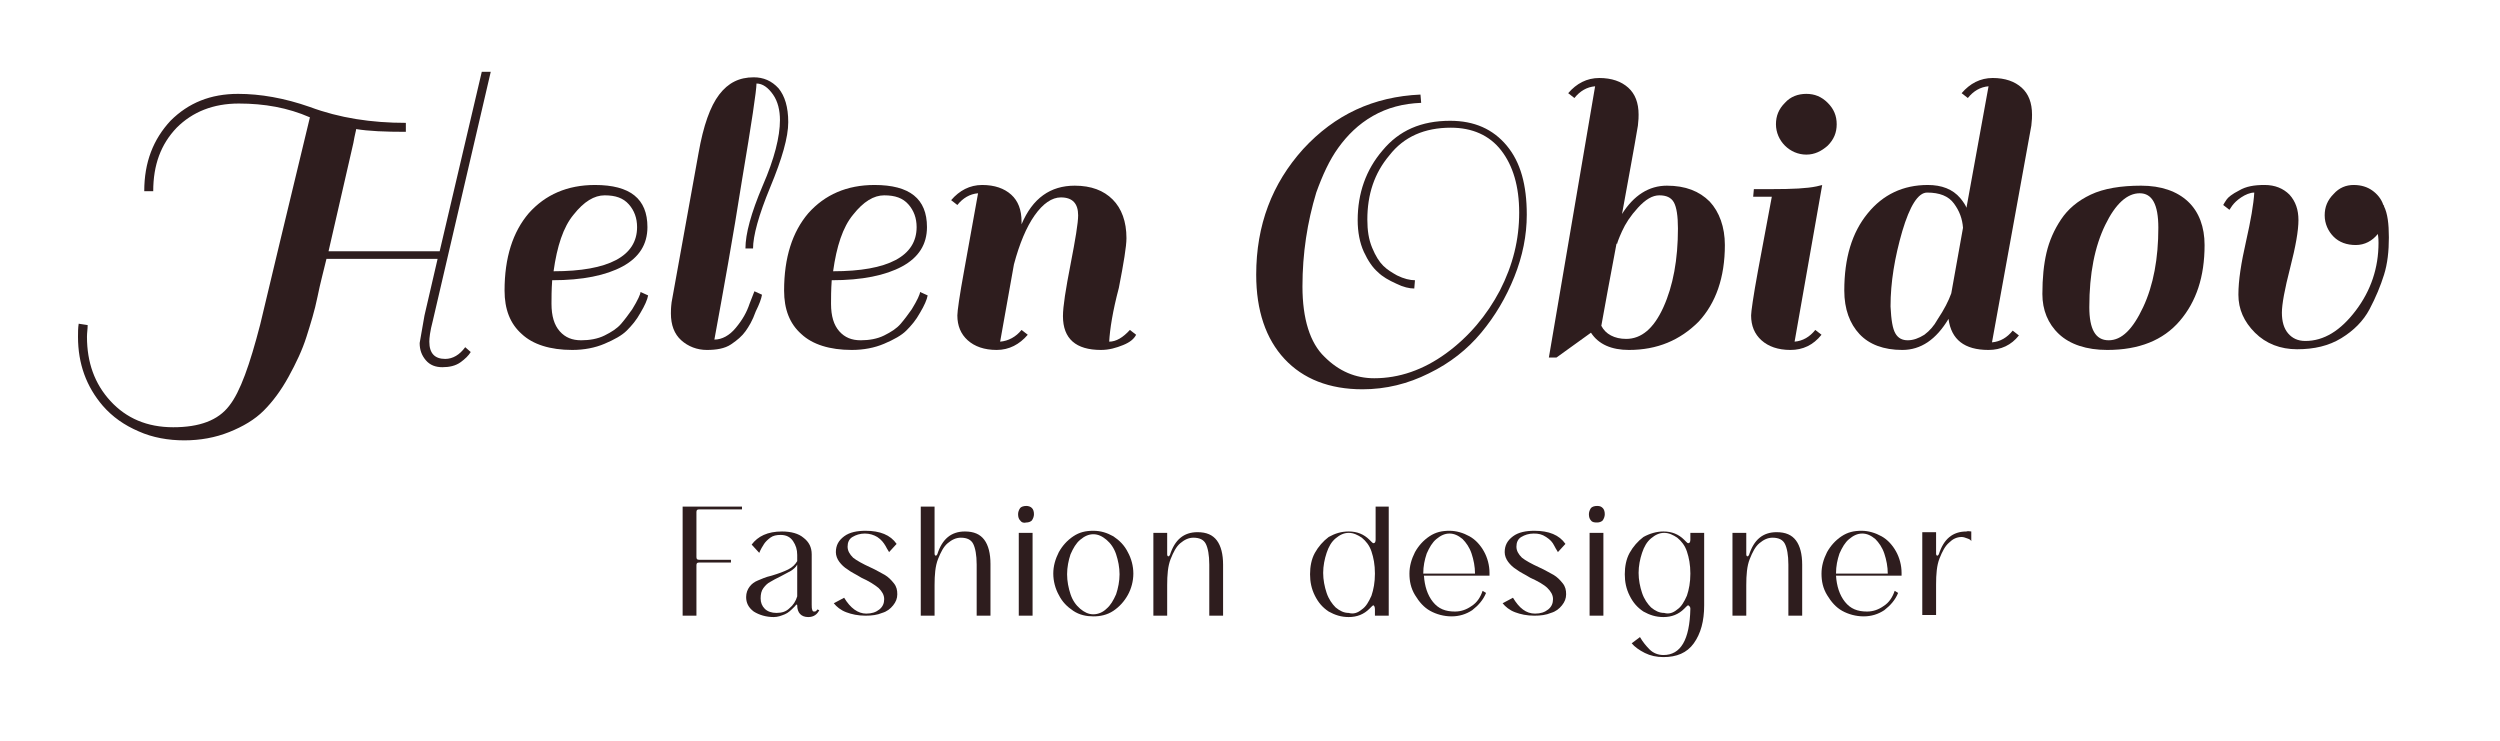
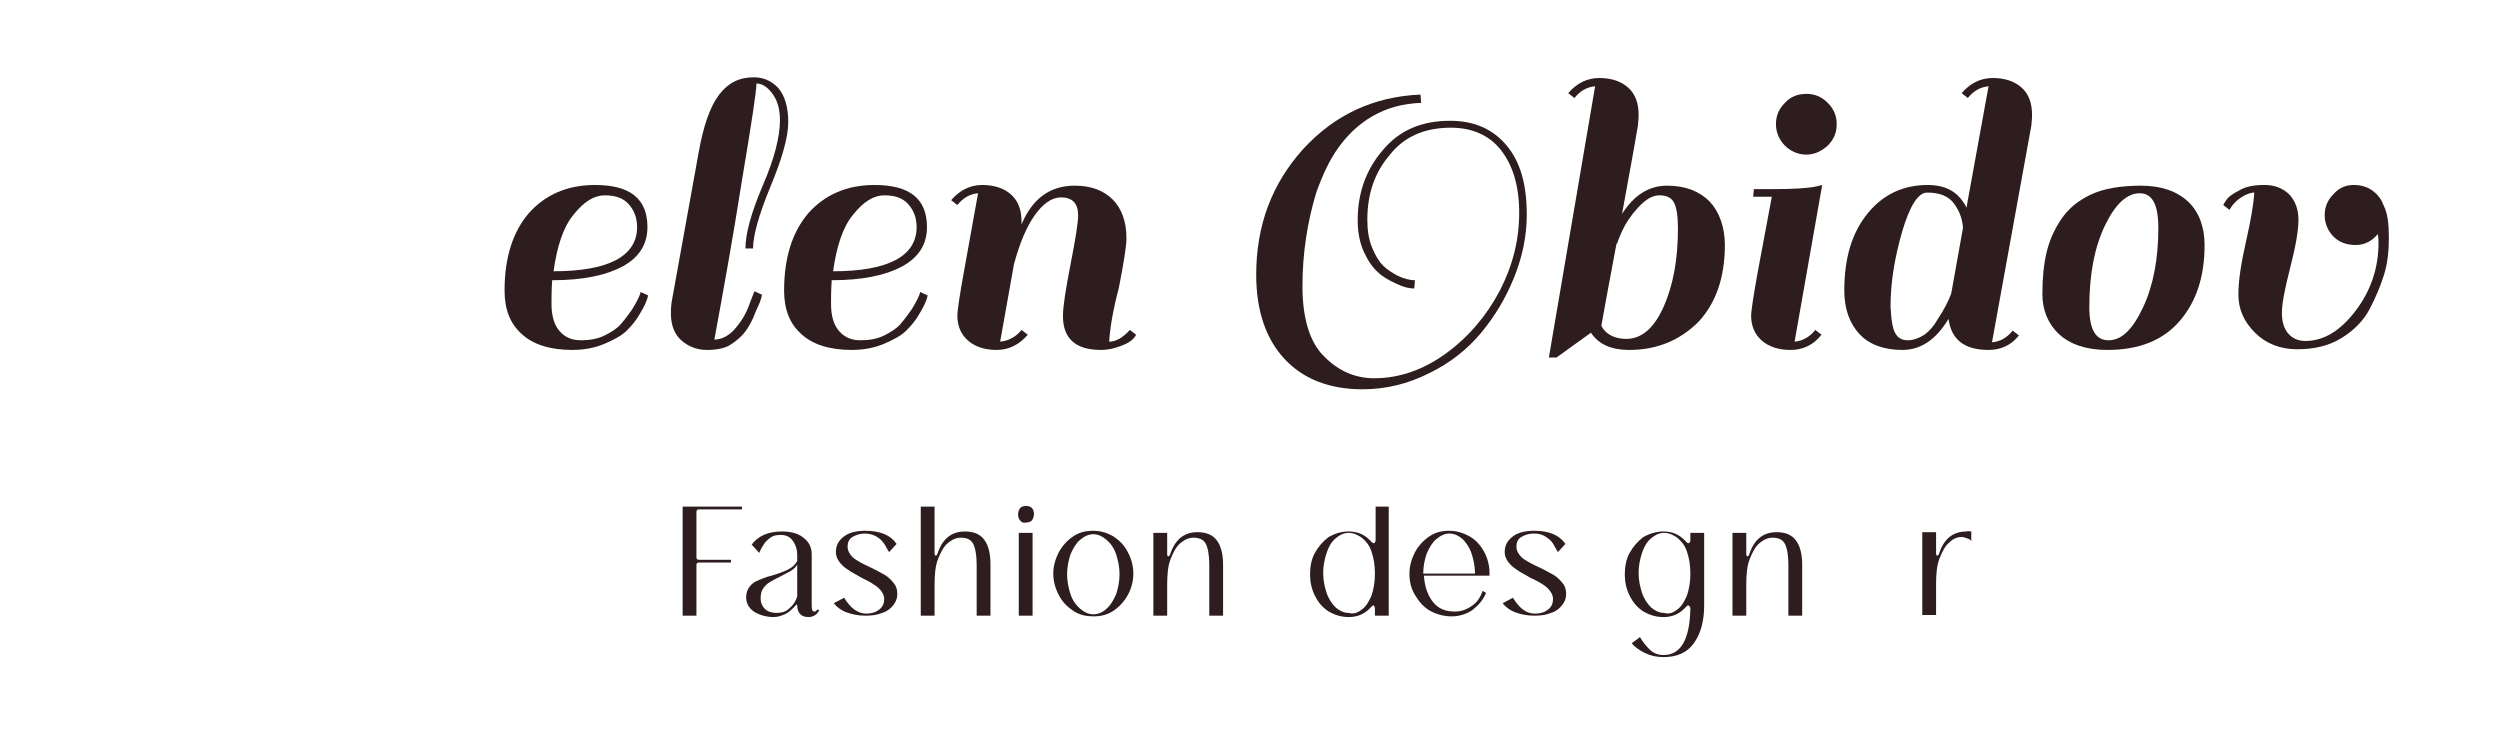
<svg xmlns="http://www.w3.org/2000/svg" x="0px" y="0px" viewBox="0 0 362.2 107.3" style="enable-background:new 0 0 362.2 107.3;" xml:space="preserve">
  <style type="text/css"> .st0{fill:#2E1D1E;} </style>
  <g id="Helen_Obidov">
    <g>
-       <path class="st0" d="M44.9,17c-3.2-1.4-6.6-2-10.3-2c-3.7,0-6.7,1.2-9,3.5c-2.3,2.4-3.4,5.4-3.4,9.2h-1.3c0-4.2,1.3-7.5,3.8-10.2 c2.6-2.6,5.8-3.9,9.8-3.9c3.2,0,6.7,0.6,10.4,1.9c4.3,1.6,8.9,2.3,13.9,2.3v1.3c-3,0-5.4-0.1-7.2-0.4c0,0.2-0.2,0.8-0.4,2 c-1.5,6.6-2.7,11.8-3.6,15.7h16.1l6.1-26h1.3l-8.4,36.1c-0.4,1.5-0.5,2.5-0.5,3c0,1.7,0.8,2.5,2.3,2.5c1.1,0,2.1-0.6,2.9-1.7 l0.8,0.7c-0.3,0.5-0.8,1-1.5,1.5c-0.7,0.5-1.6,0.7-2.6,0.7s-1.8-0.3-2.4-1c-0.6-0.7-0.9-1.5-0.9-2.5l0.7-4l1.9-8.2H47.3 c-0.4,1.7-0.9,3.5-1.3,5.5c-0.4,2-1,3.9-1.6,5.8c-0.6,1.9-1.5,3.8-2.6,5.8c-1.1,2-2.3,3.6-3.6,4.9c-1.3,1.3-3,2.3-5,3.1 c-2,0.8-4.2,1.2-6.5,1.2c-2.3,0-4.6-0.4-6.6-1.3c-2.1-0.9-3.8-2.1-5.2-3.7c-2.4-2.8-3.6-6.1-3.6-10c0-0.6,0-1.3,0.1-1.9l1.3,0.2 c0,0.6-0.1,1.1-0.1,1.7c0,3.7,1.1,6.8,3.4,9.3c2.3,2.5,5.3,3.8,9.1,3.8s6.5-1,8.1-3.1c1.6-2,3-6,4.5-11.8 C39.1,41.1,41.5,31.1,44.9,17z" />
      <path class="st0" d="M86.2,26.8c5.1,0,7.6,2,7.6,6.1c0,2.5-1.2,4.4-3.6,5.7c-2.4,1.3-5.8,2-10.2,2c-0.1,1.4-0.1,2.6-0.1,3.4 c0,1.8,0.4,3.1,1.2,4c0.8,0.9,1.8,1.3,3.1,1.3c1.2,0,2.4-0.2,3.4-0.7s1.8-1,2.4-1.7s1.1-1.4,1.6-2.1c0.8-1.3,1.2-2.2,1.2-2.5 l1.1,0.5c-0.1,0.6-0.5,1.5-1.1,2.5c-0.6,1.1-1.3,1.9-2,2.6c-0.7,0.7-1.8,1.3-3.2,1.9c-1.4,0.6-3,0.9-4.7,0.9 c-3.2,0-5.7-0.8-7.3-2.3c-1.7-1.5-2.5-3.6-2.5-6.3c0-4.8,1.2-8.5,3.5-11.2C79,28.2,82.2,26.8,86.2,26.8z M91.1,29.6 c-0.8-0.9-1.9-1.3-3.5-1.3c-1.5,0-3,0.9-4.5,2.8c-1.5,1.8-2.4,4.6-2.9,8.2c8,0,12.1-2.2,12.1-6.4C92.3,31.6,91.9,30.5,91.1,29.6z" />
      <path class="st0" d="M108,48c-0.5,0.7-1.2,1.3-2.1,1.9c-0.9,0.6-2.1,0.8-3.5,0.8s-2.7-0.5-3.7-1.4c-1-0.9-1.5-2.2-1.5-3.9 c0-0.3,0-0.8,0.1-1.6l3.9-21.6c0.7-4,1.7-6.8,3-8.5c1.3-1.7,2.9-2.5,5-2.5c1.4,0,2.6,0.5,3.6,1.6c0.9,1.1,1.4,2.7,1.4,4.9 c0,2.2-0.9,5.3-2.6,9.4c-1.7,4.1-2.5,7.1-2.5,8.9H108c0-2.1,0.8-5.1,2.5-9.1c1.7-3.9,2.5-7.1,2.5-9.5c0-1.4-0.3-2.7-1-3.7 c-0.7-1-1.5-1.6-2.4-1.6c0,1-0.7,5.7-2.1,14c-1.3,8.3-2.7,16-4,23.1c1.1,0,2.2-0.6,3.1-1.7c1-1.2,1.6-2.3,2-3.5l0.7-1.8l1.1,0.5 c-0.1,0.6-0.4,1.4-0.9,2.4C109,46.5,108.5,47.3,108,48z" />
      <path class="st0" d="M126.7,26.8c5.1,0,7.6,2,7.6,6.1c0,2.5-1.2,4.4-3.6,5.7c-2.4,1.3-5.8,2-10.2,2c-0.1,1.4-0.1,2.6-0.1,3.4 c0,1.8,0.4,3.1,1.2,4c0.8,0.9,1.8,1.3,3.1,1.3c1.2,0,2.4-0.2,3.4-0.7s1.8-1,2.4-1.7s1.1-1.4,1.6-2.1c0.8-1.3,1.2-2.2,1.2-2.5 l1.1,0.5c-0.1,0.6-0.5,1.5-1.1,2.5c-0.6,1.1-1.3,1.9-2,2.6c-0.7,0.7-1.8,1.3-3.2,1.9c-1.4,0.6-3,0.9-4.7,0.9 c-3.2,0-5.7-0.8-7.3-2.3c-1.7-1.5-2.5-3.6-2.5-6.3c0-4.8,1.2-8.5,3.5-11.2C119.5,28.2,122.7,26.8,126.7,26.8z M131.6,29.6 c-0.8-0.9-1.9-1.3-3.5-1.3c-1.5,0-3,0.9-4.5,2.8c-1.5,1.8-2.4,4.6-2.9,8.2c8,0,12.1-2.2,12.1-6.4 C132.8,31.6,132.4,30.5,131.6,29.6z" />
      <path class="st0" d="M160.7,49.5c1,0,2-0.6,3-1.7l0.9,0.7c-0.3,0.6-0.9,1.1-1.9,1.5c-1,0.4-2,0.7-3.2,0.7c-3.6,0-5.5-1.6-5.5-4.9 c0-1.4,0.4-3.9,1.1-7.5c0.7-3.6,1.1-6,1.1-7.1c0-1.7-0.8-2.6-2.5-2.6c-1.3,0-2.6,0.9-3.8,2.6c-1.2,1.7-2.2,4.1-3,7.1l-2,11.2 c1.2-0.1,2.3-0.7,3.1-1.7l0.9,0.7c-1.2,1.4-2.7,2.2-4.5,2.2c-1.8,0-3.2-0.5-4.2-1.4c-1-0.9-1.5-2.1-1.5-3.6c0-0.6,0.3-2.8,1-6.6 l2-11.1c-1.2,0.1-2.2,0.7-3,1.7l-0.9-0.7c1.2-1.4,2.7-2.2,4.5-2.2c1.8,0,3.2,0.5,4.2,1.4c1,0.9,1.5,2.2,1.5,3.9v0.4 c1.6-3.8,4.2-5.6,7.7-5.6c2.4,0,4.2,0.7,5.5,2c1.3,1.3,2,3.2,2,5.6c0,1.2-0.4,3.6-1.1,7.2C161.2,45.1,160.8,47.7,160.7,49.5z" />
      <path class="st0" d="M188.7,41.5c0,4.7,1.1,8.2,3.2,10.2c2.1,2.1,4.5,3.1,7.2,3.1c3.6,0,7.1-1.2,10.4-3.6c3.3-2.4,5.9-5.5,7.8-9.1 c1.9-3.7,2.8-7.4,2.8-11.3c0-3.8-0.9-6.8-2.6-9c-1.7-2.2-4.2-3.3-7.3-3.3c-3.8,0-6.8,1.3-8.9,4c-2.2,2.6-3.2,5.7-3.2,9.3 c0,1.6,0.2,2.9,0.7,4.1c0.5,1.2,1,2,1.6,2.6c0.6,0.6,1.3,1,2,1.4c1,0.5,1.9,0.7,2.6,0.7l-0.1,1.2c-0.7,0-1.6-0.2-2.6-0.7 c-1.1-0.5-2-1-2.7-1.7c-0.7-0.6-1.4-1.6-2-2.9c-0.6-1.3-0.9-2.9-0.9-4.6c0-3.9,1.2-7.3,3.6-10.1c2.4-2.9,5.6-4.3,9.8-4.3 c3.5,0,6.2,1.2,8.2,3.6c2,2.4,2.9,5.7,2.9,10c0,3-0.6,6-1.8,9c-1.2,3-2.8,5.7-4.8,8.1c-2,2.4-4.5,4.4-7.6,5.9 c-3,1.5-6.2,2.3-9.6,2.3c-4.8,0-8.6-1.5-11.3-4.4c-2.7-2.9-4.1-7-4.1-12.2c0-7.2,2.3-13.2,6.8-18.2c4.6-5,10.2-7.6,17-7.9l0.1,1.2 c-2.6,0.1-4.9,0.7-7,1.9c-2.1,1.2-3.7,2.8-5,4.6s-2.3,4-3.2,6.5C189.4,32.2,188.7,36.7,188.7,41.5z" />
      <path class="st0" d="M236,50.7c-2.5,0-4.4-0.8-5.5-2.5l-5,3.6h-1.1l6.7-39.3c-1.2,0.1-2.2,0.7-3,1.7l-0.9-0.7 c1.2-1.4,2.7-2.2,4.5-2.2c1.8,0,3.2,0.5,4.2,1.4c1,0.9,1.5,2.2,1.5,3.9c0,0.3,0,0.8-0.1,1.6c-0.6,3.6-1.4,7.8-2.3,12.8 c1.7-2.7,3.9-4.1,6.5-4.1c2.7,0,4.7,0.8,6.2,2.3c1.4,1.5,2.2,3.7,2.2,6.3c0,4.7-1.3,8.4-3.8,11.1C243.4,49.3,240.1,50.7,236,50.7z M235.6,49.1c2.2,0,4-1.5,5.4-4.6s2.1-6.9,2.1-11.4c0-1.8-0.2-3.1-0.6-3.8c-0.4-0.7-1.1-1-2.1-1s-2,0.6-3.1,1.8 c-1.1,1.2-1.8,2.3-2.3,3.4c-0.5,1.1-0.7,1.7-0.7,1.8h-0.1c-1,5.2-1.7,9.2-2.2,11.9C232.6,48.4,233.9,49.1,235.6,49.1z" />
      <path class="st0" d="M259.4,50.7c-1.8,0-3.2-0.5-4.2-1.4c-1-0.9-1.5-2.1-1.5-3.6c0-0.5,0.3-2.7,1-6.5l2-10.7H254l0.1-1.1h2.6 c3,0,5.1-0.1,6.5-0.4l0.8-0.2L260,49.5c1.2-0.1,2.2-0.7,3-1.7l0.9,0.7C262.7,50,261.2,50.7,259.4,50.7z M258.6,21.1 c-0.8-0.8-1.3-1.9-1.3-3.1c0-1.2,0.4-2.2,1.3-3.1c0.8-0.9,1.9-1.3,3.1-1.3s2.2,0.4,3.1,1.3c0.9,0.9,1.3,1.9,1.3,3.1 c0,1.2-0.4,2.2-1.3,3.1c-0.9,0.8-1.9,1.3-3.1,1.3S259.4,21.9,258.6,21.1z" />
      <path class="st0" d="M288.1,50.7c-3.5,0-5.4-1.5-5.8-4.5c-1.8,3-4,4.5-6.7,4.5c-2.7,0-4.8-0.8-6.2-2.3c-1.4-1.5-2.2-3.6-2.2-6.3 c0-4.7,1.1-8.4,3.4-11.2c2.2-2.7,5.1-4.1,8.7-4.1c2,0,3.6,0.6,4.7,1.9c0.5,0.6,0.8,1.1,0.9,1.4l3.2-17.6c-1.2,0.1-2.2,0.7-3,1.7 l-0.9-0.7c1.2-1.4,2.7-2.2,4.5-2.2s3.2,0.5,4.2,1.4c1,0.9,1.5,2.2,1.5,3.9c0,0.3,0,0.8-0.1,1.6c-2,11-3.9,21.5-5.7,31.4 c1.2-0.1,2.2-0.7,3-1.7l0.9,0.7C291.4,50,289.9,50.7,288.1,50.7z M274.6,48.3c0.4,0.7,1,1,1.8,1c0.8,0,1.6-0.3,2.4-0.8 c0.8-0.6,1.4-1.3,1.9-2.2c1-1.5,1.6-2.7,2-3.8l1.7-9.5c-0.1-1.3-0.5-2.4-1.3-3.5c-0.8-1.1-2.1-1.6-3.9-1.6c-1.3,0-2.5,1.9-3.6,5.6 c-1.1,3.8-1.7,7.4-1.7,10.9C274,46.4,274.2,47.6,274.6,48.3z" />
      <path class="st0" d="M298.3,48.4c-1.6-1.5-2.4-3.5-2.4-5.8c0-2.3,0.2-4.3,0.6-6c0.4-1.7,1.1-3.3,2.1-4.8c1-1.5,2.4-2.7,4.3-3.6 c1.9-0.9,4.4-1.3,7.3-1.3s5.2,0.8,6.8,2.3c1.6,1.5,2.4,3.7,2.4,6.3c0,4.6-1.2,8.2-3.6,11c-2.4,2.8-5.9,4.2-10.5,4.2 C302.3,50.7,299.9,49.9,298.3,48.4z M302.7,44.5c0,3.2,0.9,4.8,2.8,4.8c1.9,0,3.5-1.6,5-4.8c1.5-3.2,2.2-7.1,2.2-11.5 c0-3.4-0.9-5-2.7-5s-3.5,1.5-5,4.6S302.7,39.6,302.7,44.5z" />
      <path class="st0" d="M338.1,34.3c-0.8-0.8-1.3-1.9-1.3-3.1s0.4-2.2,1.3-3.1c0.8-0.9,1.8-1.3,2.9-1.3c1.1,0,2,0.3,2.7,0.8 c0.7,0.5,1.3,1.2,1.6,2.1c0,0,0.1,0.1,0.1,0.1v0.1c0.5,1,0.7,2.5,0.7,4.5s-0.2,3.8-0.7,5.4c-0.5,1.6-1.2,3.3-2.1,5 c-0.9,1.7-2.3,3.1-4.1,4.2c-1.8,1.1-3.9,1.6-6.4,1.6c-2.4,0-4.5-0.8-6.1-2.4c-1.6-1.6-2.4-3.4-2.4-5.5c0-2.1,0.4-4.6,1.1-7.7 s1.1-5.4,1.2-7.1c-0.6,0-1.3,0.3-1.9,0.7c-0.6,0.4-1,0.8-1.3,1.2l-0.4,0.6l-0.9-0.7c0.1-0.2,0.3-0.5,0.5-0.8 c0.2-0.3,0.8-0.8,1.8-1.3c1-0.6,2.2-0.8,3.7-0.8c1.5,0,2.7,0.5,3.6,1.4c0.9,1,1.3,2.2,1.3,3.7c0,1.5-0.4,3.8-1.2,6.9 c-0.8,3.1-1.2,5.3-1.2,6.5c0,1.3,0.3,2.3,0.9,3c0.6,0.7,1.4,1.1,2.5,1.1c2.7,0,5.1-1.5,7.3-4.4c2.2-2.9,3.3-6.2,3.3-9.8 c0-0.3,0-0.7-0.1-1.3c-0.8,1-1.9,1.6-3.2,1.6S338.9,35.1,338.1,34.3z" />
    </g>
  </g>
  <g id="Fashion_designer">
    <g>
      <path class="st0" d="M101.3,73.8c-0.3,0-0.4,0.1-0.4,0.4v6.5c0,0.3,0.1,0.4,0.4,0.4h4.6v0.4h-4.6c-0.3,0-0.4,0.1-0.4,0.4v7.3h-2 V73.4h8.6v0.4H101.3z" />
      <path class="st0" d="M118.7,88.4c-0.3,0.6-0.8,1-1.6,1c-1,0-1.6-0.6-1.6-1.7c0-0.1,0-0.1-0.1-0.1s-0.1,0.1-0.2,0.2 c-0.1,0.1-0.2,0.2-0.2,0.2c-0.4,0.4-0.8,0.8-1.3,1c-0.5,0.2-1,0.4-1.6,0.4c-1.1,0-2.1-0.3-2.9-0.8c-0.8-0.6-1.1-1.3-1.1-2.1 c0-0.6,0.2-1.1,0.5-1.5c0.3-0.4,0.7-0.7,1.2-0.9s1.1-0.5,2-0.7c1-0.3,1.8-0.6,2.4-0.9c0.6-0.3,1-0.7,1.3-1.2v-0.9 c0-0.8-0.2-1.4-0.6-2c-0.4-0.6-1-0.9-1.8-0.9c-0.6,0-1.1,0.1-1.5,0.4s-0.7,0.6-0.9,0.9s-0.5,0.8-0.7,1.3l-1.1-1.2 c0.9-1.2,2.3-1.9,4.4-1.9c1.3,0,2.4,0.3,3.1,0.9c0.8,0.6,1.2,1.4,1.2,2.4v7.3c0,0.3,0,0.6,0.1,0.8c0,0.2,0.2,0.2,0.3,0.2 c0.2,0,0.3-0.1,0.4-0.3L118.7,88.4z M110.8,88.2c0.4,0.4,1,0.6,1.7,0.6c0.8,0,1.4-0.2,1.9-0.7c0.5-0.4,0.9-1,1.1-1.7v-4.6 c-0.2,0.4-0.6,0.7-0.9,0.9c-0.4,0.2-0.9,0.5-1.5,0.8c-0.6,0.3-1.2,0.6-1.5,0.8c-0.4,0.2-0.7,0.5-1,0.9c-0.3,0.4-0.4,0.9-0.4,1.5 C110.2,87.3,110.4,87.8,110.8,88.2z" />
      <path class="st0" d="M122.3,86.6c0.9,1.5,2,2.3,3.2,2.3c0.8,0,1.4-0.2,1.9-0.6c0.5-0.4,0.7-0.9,0.7-1.5c0-0.6-0.3-1.1-0.8-1.6 c-0.6-0.5-1.4-1-2.5-1.5c-0.8-0.5-1.5-0.8-2-1.2c-0.5-0.3-0.9-0.7-1.2-1.1c-0.3-0.4-0.5-0.9-0.5-1.4c0-1,0.4-1.7,1.2-2.3 c0.8-0.6,1.9-0.8,3.1-0.8c2.1,0,3.6,0.6,4.5,1.9l-1.1,1.2c0-0.1-0.2-0.3-0.5-0.9c-0.3-0.5-0.6-0.9-1.2-1.3 c-0.5-0.3-1.1-0.5-1.8-0.5c-0.7,0-1.3,0.2-1.8,0.5s-0.7,0.8-0.7,1.4c0,0.6,0.3,1.1,0.8,1.6c0.5,0.4,1.4,0.9,2.5,1.4 c0.9,0.4,1.5,0.8,2.1,1.1c0.5,0.3,0.9,0.7,1.3,1.2c0.4,0.5,0.5,1,0.5,1.6c0,0.6-0.2,1.1-0.6,1.6c-0.4,0.5-0.9,0.9-1.6,1.1 c-0.7,0.3-1.5,0.4-2.4,0.4c-1.1,0-2-0.2-2.8-0.5c-0.8-0.3-1.4-0.8-1.8-1.3L122.3,86.6z" />
      <path class="st0" d="M143.5,89.2h-2v-7.4c0-1.4-0.2-2.4-0.5-3s-0.9-0.9-1.8-0.9c-0.7,0-1.3,0.3-1.9,0.8c-0.6,0.5-1,1.3-1.4,2.3 c-0.4,1-0.5,2.3-0.5,3.8v4.4h-2V73.4h2v6.7c0,0.2,0,0.4,0.2,0.4c0.1,0,0.1-0.1,0.2-0.2c0.7-2.2,2-3.3,4-3.3c1.3,0,2.2,0.4,2.8,1.2 c0.6,0.8,0.9,2,0.9,3.5V89.2z" />
      <path class="st0" d="M147.8,75.4c-0.2-0.2-0.3-0.5-0.3-0.9c0-0.3,0.1-0.6,0.3-0.9c0.2-0.2,0.5-0.3,0.9-0.3c0.3,0,0.6,0.1,0.8,0.3 c0.2,0.2,0.3,0.5,0.3,0.9c0,0.3-0.1,0.6-0.3,0.9c-0.2,0.2-0.5,0.3-0.8,0.3C148.3,75.8,148,75.7,147.8,75.4z M149.6,89.2h-2v-12h2 V89.2z" />
      <path class="st0" d="M155.5,88.5c-0.9-0.6-1.6-1.3-2.1-2.3c-0.5-0.9-0.8-2-0.8-3.1s0.3-2.1,0.8-3.1c0.5-0.9,1.2-1.7,2.1-2.3 c0.9-0.6,1.8-0.8,2.9-0.8s2,0.3,2.9,0.8c0.9,0.6,1.6,1.3,2.1,2.3c0.5,0.9,0.8,2,0.8,3.1s-0.3,2.2-0.8,3.1 c-0.5,0.9-1.2,1.7-2.1,2.3c-0.9,0.6-1.9,0.8-2.9,0.8S156.4,89.1,155.5,88.5z M160.3,88.2c0.6-0.5,1-1.2,1.4-2.1 c0.3-0.9,0.5-1.9,0.5-2.9s-0.2-2-0.5-2.9c-0.3-0.9-0.8-1.6-1.4-2.1c-0.6-0.5-1.2-0.8-1.9-0.8c-0.7,0-1.3,0.3-1.9,0.8 c-0.6,0.5-1,1.2-1.4,2.1c-0.3,0.9-0.5,1.9-0.5,2.9s0.2,2,0.5,2.9c0.3,0.9,0.8,1.6,1.4,2.1c0.6,0.5,1.2,0.8,1.9,0.8 C159.1,89,159.8,88.7,160.3,88.2z" />
      <path class="st0" d="M177.2,89.2h-2v-7.4c0-1.4-0.2-2.4-0.5-3s-0.9-0.9-1.8-0.9c-0.7,0-1.3,0.3-1.9,0.8c-0.6,0.5-1,1.3-1.4,2.3 c-0.4,1-0.5,2.3-0.5,3.8v4.4h-2v-12h2v3c0,0.2,0,0.4,0.2,0.4c0.1,0,0.1-0.1,0.2-0.2c0.7-2.2,2-3.3,4-3.3c1.3,0,2.2,0.4,2.8,1.2 c0.6,0.8,0.9,2,0.9,3.5V89.2z" />
      <path class="st0" d="M199.2,73.4h2v15.8h-2v-0.9c0-0.4-0.1-0.5-0.2-0.6h0c-0.1,0-0.2,0.1-0.3,0.2c-0.1,0.1-0.2,0.2-0.3,0.3v0 c-0.8,0.8-1.8,1.2-3,1.2c-1.1,0-2-0.3-2.9-0.8c-0.9-0.6-1.5-1.3-2-2.3c-0.5-1-0.7-2-0.7-3.1s0.2-2.2,0.7-3.1 c0.5-0.9,1.2-1.7,2-2.3c0.9-0.5,1.8-0.8,2.9-0.8c1.2,0,2.2,0.4,3,1.2v0c0.1,0.1,0.2,0.2,0.3,0.3c0.1,0.1,0.2,0.2,0.3,0.2 c0.2,0,0.3-0.2,0.3-0.5V73.4z M197.3,88.3c0.6-0.4,1-1.1,1.4-2c0.3-0.9,0.5-1.9,0.5-3.2s-0.2-2.3-0.5-3.2s-0.8-1.5-1.4-2 c-0.6-0.4-1.2-0.7-1.9-0.7c-0.7,0-1.3,0.3-1.9,0.8c-0.6,0.5-1,1.2-1.3,2.1c-0.3,0.9-0.5,1.9-0.5,2.9s0.2,2,0.5,2.9 c0.3,0.9,0.8,1.6,1.3,2.1c0.6,0.5,1.2,0.8,1.9,0.8C196.1,89,196.7,88.8,197.3,88.3z" />
      <path class="st0" d="M215.8,83.4h-9.5c0.1,1.5,0.5,2.8,1.3,3.8c0.8,1,1.8,1.4,3.2,1.4c0.9,0,1.7-0.3,2.4-0.8 c0.8-0.5,1.3-1.3,1.6-2.2l0.5,0.3c-0.4,1-1.1,1.8-2,2.5c-0.9,0.6-1.9,0.9-3,0.9c-1.1,0-2.2-0.3-3.1-0.8s-1.6-1.3-2.2-2.3 s-0.8-2-0.8-3.1c0-1.1,0.3-2.1,0.8-3.1c0.5-0.9,1.2-1.7,2.1-2.3c0.9-0.6,1.8-0.8,2.9-0.8c1,0,2,0.3,2.9,0.8 c0.9,0.5,1.6,1.3,2.1,2.2c0.5,0.9,0.8,2,0.8,3.1V83.4z M213.7,83.1c0-1-0.2-2-0.5-2.9c-0.3-0.9-0.8-1.6-1.3-2.1 c-0.6-0.5-1.2-0.8-1.9-0.8c-0.7,0-1.3,0.3-1.9,0.8c-0.6,0.5-1,1.2-1.4,2.1c-0.3,0.9-0.5,1.8-0.5,2.9H213.7z" />
      <path class="st0" d="M219.2,86.6c0.9,1.5,1.9,2.3,3.2,2.3c0.8,0,1.4-0.2,1.9-0.6c0.5-0.4,0.7-0.9,0.7-1.5c0-0.6-0.3-1.1-0.8-1.6 c-0.5-0.5-1.4-1-2.5-1.5c-0.8-0.5-1.5-0.8-2-1.2c-0.5-0.3-0.9-0.7-1.2-1.1s-0.5-0.9-0.5-1.4c0-1,0.4-1.7,1.2-2.3 c0.8-0.6,1.9-0.8,3.1-0.8c2.1,0,3.6,0.6,4.5,1.9l-1.1,1.2c0-0.1-0.2-0.3-0.5-0.9s-0.6-0.9-1.2-1.3s-1.1-0.5-1.8-0.5 c-0.7,0-1.3,0.2-1.8,0.5s-0.7,0.8-0.7,1.4c0,0.6,0.3,1.1,0.8,1.6c0.5,0.4,1.4,0.9,2.5,1.4c0.9,0.4,1.5,0.8,2.1,1.1 c0.5,0.3,0.9,0.7,1.3,1.2c0.4,0.5,0.5,1,0.5,1.6c0,0.6-0.2,1.1-0.6,1.6c-0.4,0.5-0.9,0.9-1.6,1.1c-0.7,0.3-1.5,0.4-2.4,0.4 c-1.1,0-2-0.2-2.8-0.5c-0.8-0.3-1.4-0.8-1.8-1.3L219.2,86.6z" />
-       <path class="st0" d="M230.5,75.4c-0.2-0.2-0.3-0.5-0.3-0.9c0-0.3,0.1-0.6,0.3-0.9c0.2-0.2,0.5-0.3,0.9-0.3s0.6,0.1,0.8,0.3 c0.2,0.2,0.3,0.5,0.3,0.9c0,0.3-0.1,0.6-0.3,0.9c-0.2,0.2-0.5,0.3-0.8,0.3S230.7,75.7,230.5,75.4z M232.3,89.2h-2v-12h2V89.2z" />
      <path class="st0" d="M244.9,77.2h2v10.5c0,2.3-0.5,4.1-1.5,5.5c-1,1.4-2.5,2-4.4,2c-1,0-1.9-0.2-2.7-0.6s-1.5-0.9-1.9-1.4l1.2-0.9 c0.4,0.7,0.9,1.3,1.4,1.8s1.2,0.8,2,0.8c2.5,0,3.8-2.2,3.9-6.7c0-0.1,0-0.2-0.1-0.3c0-0.1-0.1-0.1-0.2-0.2h0 c-0.1,0-0.2,0.1-0.3,0.2c-0.1,0.1-0.2,0.2-0.3,0.3v0c-0.8,0.8-1.8,1.2-3,1.2c-1.1,0-2-0.3-2.9-0.8c-0.9-0.6-1.5-1.3-2-2.3 c-0.5-1-0.7-2-0.7-3.1s0.2-2.2,0.7-3.1c0.5-0.9,1.2-1.7,2-2.3C239,77.3,240,77,241,77c1.2,0,2.2,0.4,3,1.2v0 c0.1,0.1,0.2,0.2,0.3,0.3c0.1,0.1,0.2,0.2,0.3,0.2c0.2,0,0.3-0.2,0.3-0.5V77.2z M243,88.3c0.6-0.4,1-1.1,1.4-2 c0.3-0.9,0.5-1.9,0.5-3.2s-0.2-2.3-0.5-3.2s-0.8-1.5-1.4-2c-0.6-0.4-1.2-0.7-1.9-0.7c-0.7,0-1.3,0.3-1.9,0.8 c-0.6,0.5-1,1.2-1.3,2.1c-0.3,0.9-0.5,1.9-0.5,2.9s0.2,2,0.5,2.9c0.3,0.9,0.8,1.6,1.3,2.1c0.6,0.5,1.2,0.8,1.9,0.8 C241.8,89,242.4,88.8,243,88.3z" />
      <path class="st0" d="M261.1,89.2h-2v-7.4c0-1.4-0.2-2.4-0.5-3c-0.3-0.6-0.9-0.9-1.8-0.9c-0.7,0-1.3,0.3-1.9,0.8 c-0.6,0.5-1,1.3-1.4,2.3c-0.4,1-0.5,2.3-0.5,3.8v4.4h-2v-12h2v3c0,0.2,0,0.4,0.2,0.4c0.1,0,0.1-0.1,0.2-0.2c0.7-2.2,2-3.3,4-3.3 c1.3,0,2.2,0.4,2.8,1.2c0.6,0.8,0.9,2,0.9,3.5V89.2z" />
-       <path class="st0" d="M275.5,83.4H266c0.1,1.5,0.5,2.8,1.3,3.8c0.8,1,1.8,1.4,3.2,1.4c0.9,0,1.7-0.3,2.4-0.8 c0.8-0.5,1.3-1.3,1.6-2.2l0.5,0.3c-0.4,1-1.1,1.8-2,2.5c-0.9,0.6-1.9,0.9-3,0.9c-1.1,0-2.2-0.3-3.1-0.8s-1.6-1.3-2.2-2.3 s-0.8-2-0.8-3.1c0-1.1,0.3-2.1,0.8-3.1c0.5-0.9,1.2-1.7,2.1-2.3c0.9-0.6,1.8-0.8,2.9-0.8c1,0,2,0.3,2.9,0.8 c0.9,0.5,1.6,1.3,2.1,2.2c0.5,0.9,0.8,2,0.8,3.1V83.4z M273.5,83.1c0-1-0.2-2-0.5-2.9c-0.3-0.9-0.8-1.6-1.3-2.1 c-0.6-0.5-1.2-0.8-1.9-0.8c-0.7,0-1.3,0.3-1.9,0.8c-0.6,0.5-1,1.2-1.4,2.1c-0.3,0.9-0.5,1.8-0.5,2.9H273.5z" />
      <path class="st0" d="M285.6,77v1.4c-0.1-0.2-0.3-0.3-0.6-0.4c-0.3-0.1-0.5-0.2-0.8-0.2c-0.7,0-1.3,0.3-1.8,0.8 c-0.6,0.5-1,1.3-1.4,2.3c-0.4,1-0.5,2.3-0.5,3.8v4.4h-2v-12h2v3c0,0.2,0,0.4,0.2,0.4c0.1,0,0.1-0.1,0.2-0.2c0.7-2.2,2-3.3,4-3.3 C285.1,76.9,285.4,77,285.6,77z" />
    </g>
  </g>
</svg>